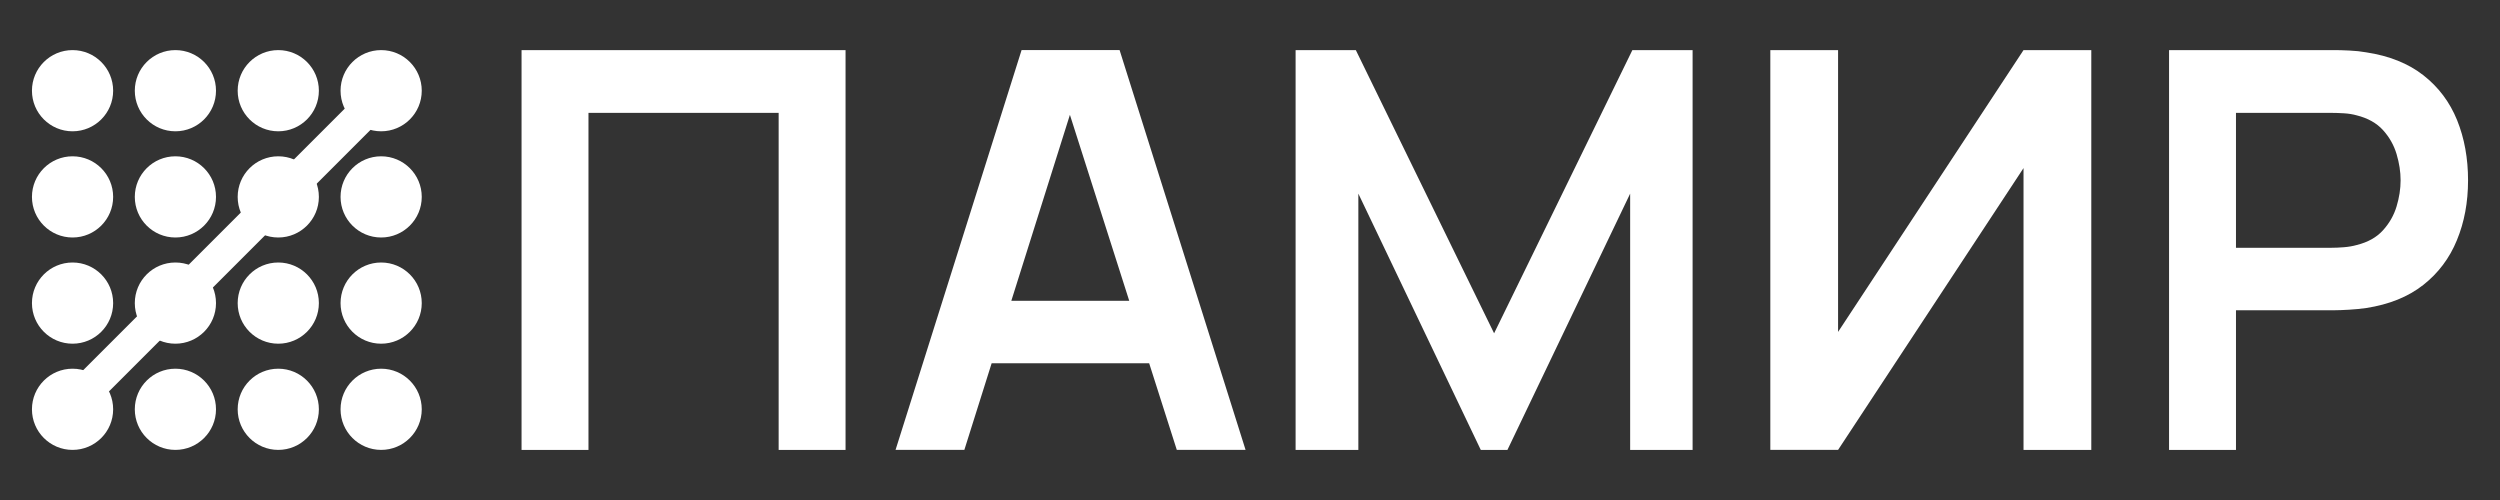
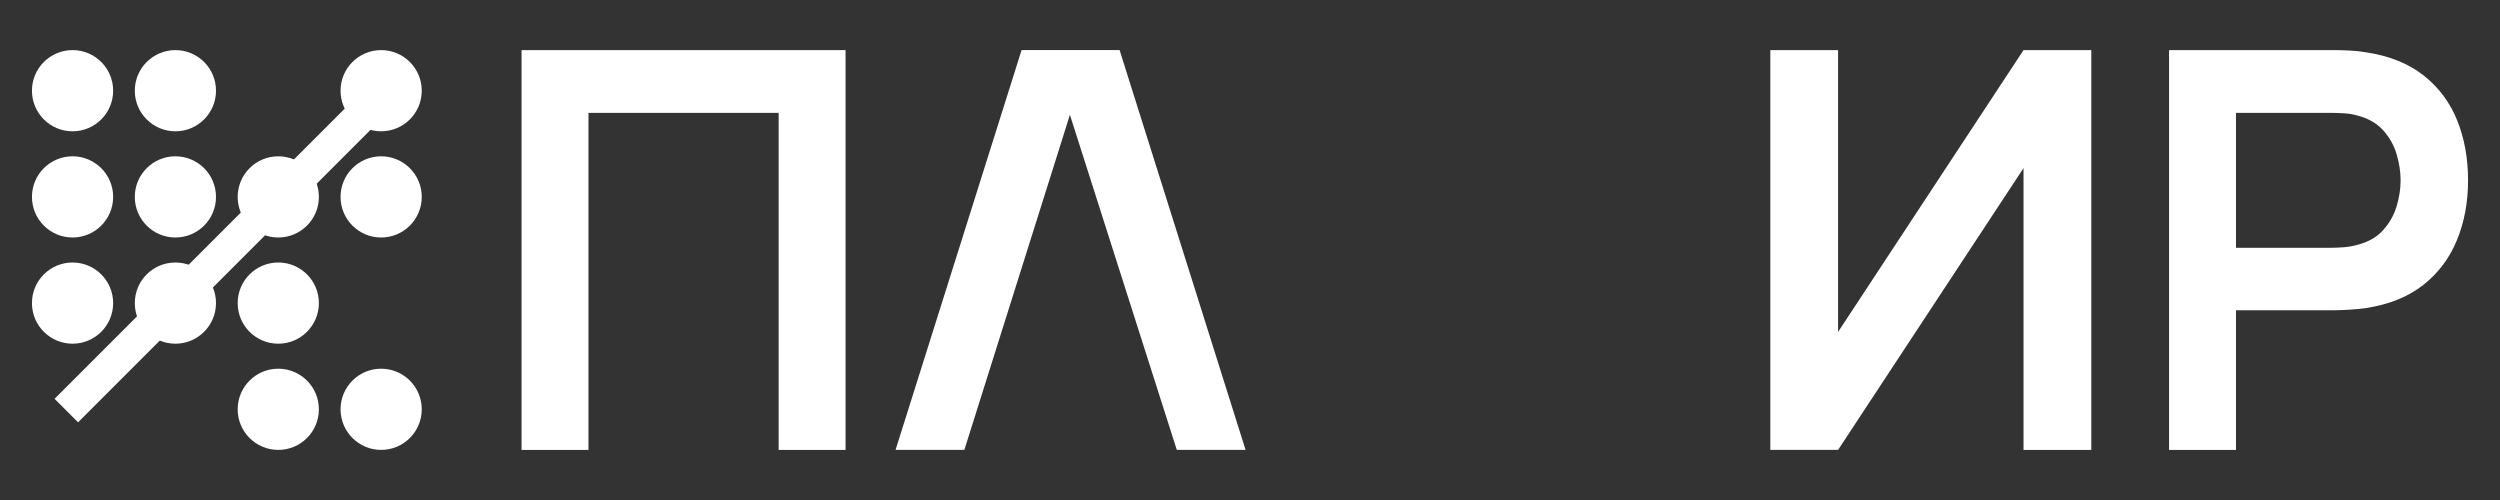
<svg xmlns="http://www.w3.org/2000/svg" id="_Слой_1" version="1.1" viewBox="0 0 1000 200">
  <rect x="0" y="0" width="1000" height="200" fill="#333333" stroke="none" />
  <defs>
    <style> .st0 { fill: #fff; } </style>
  </defs>
  <g>
    <g>
      <g>
        <circle class="st0" cx="70.16" cy="36.28" r="16.24" />
        <circle class="st0" cx="29.02" cy="36.28" r="16.24" />
-         <circle class="st0" cx="111.31" cy="36.28" r="16.24" />
        <circle class="st0" cx="152.46" cy="36.28" r="16.24" />
      </g>
      <g>
        <circle class="st0" cx="70.16" cy="78.76" r="16.24" />
        <circle class="st0" cx="29.02" cy="78.76" r="16.24" />
        <circle class="st0" cx="111.31" cy="78.76" r="16.24" />
        <circle class="st0" cx="152.46" cy="78.76" r="16.24" />
      </g>
      <g>
        <circle class="st0" cx="70.16" cy="121.24" r="16.24" />
        <circle class="st0" cx="29.02" cy="121.24" r="16.24" />
        <circle class="st0" cx="111.31" cy="121.24" r="16.24" />
-         <circle class="st0" cx="152.46" cy="121.24" r="16.24" />
      </g>
      <g>
-         <circle class="st0" cx="70.16" cy="163.72" r="16.24" />
-         <circle class="st0" cx="29.02" cy="163.72" r="16.24" />
        <circle class="st0" cx="111.31" cy="163.72" r="16.24" />
        <circle class="st0" cx="152.46" cy="163.72" r="16.24" />
      </g>
    </g>
    <rect class="st0" x="-.08" y="93.35" width="181.65" height="13.3" transform="translate(-44.13 93.46) rotate(-45)" />
  </g>
  <g>
    <path class="st0" d="M208.62,179.96V20.04h129.6v159.92h-26.76V45.14h-76.07v134.82h-26.77,0Z" />
-     <path class="st0" d="M358.22,179.96l50.41-159.92h39.21l50.39,159.92h-27.51l-45.77-143.48h5.99l-45.2,143.48h-27.54.02ZM386.31,145.31v-24.99h83.95v24.99h-83.95Z" />
-     <path class="st0" d="M518.24,179.96V20.04h24.09l55.31,113.28,55.31-113.28h24.09v159.92h-24.98v-102.51l-49.09,102.51h-10.66l-48.97-102.51v102.51h-25.11,0Z" />
+     <path class="st0" d="M358.22,179.96l50.41-159.92h39.21l50.39,159.92h-27.51l-45.77-143.48h5.99l-45.2,143.48h-27.54.02ZM386.31,145.31v-24.99v24.99h-83.95Z" />
    <path class="st0" d="M809.41,179.96v-112.72l-74.18,112.72h-27.1V20.04h27.1v112.73l74.18-112.73h27.11v159.92h-27.11Z" />
    <path class="st0" d="M867.62,179.96V20.04h66.08c1.55,0,3.54.05,6,.17,2.44.11,4.7.35,6.76.72,9.25,1.4,16.9,4.47,22.94,9.21,6.04,4.74,10.52,10.72,13.45,17.94,2.91,7.22,4.37,15.24,4.37,24.04s-1.48,16.72-4.45,23.93c-2.95,7.22-7.45,13.2-13.48,17.94-6.04,4.74-13.65,7.81-22.83,9.22-2.06.3-4.34.52-6.81.67-2.49.14-4.46.22-5.95.22h-39.31v55.86h-26.77ZM894.39,99.11h38.19c1.48,0,3.15-.07,5.01-.22,1.84-.15,3.54-.44,5.12-.89,4.43-1.1,7.94-3.06,10.48-5.88,2.55-2.81,4.37-5.99,5.44-9.55,1.07-3.55,1.61-7.03,1.61-10.44s-.54-6.9-1.61-10.49c-1.07-3.59-2.89-6.79-5.44-9.61-2.55-2.81-6.06-4.77-10.48-5.88-1.57-.44-3.27-.72-5.12-.83-1.86-.11-3.52-.17-5.01-.17h-38.19v53.97h0Z" />
  </g>
</svg>